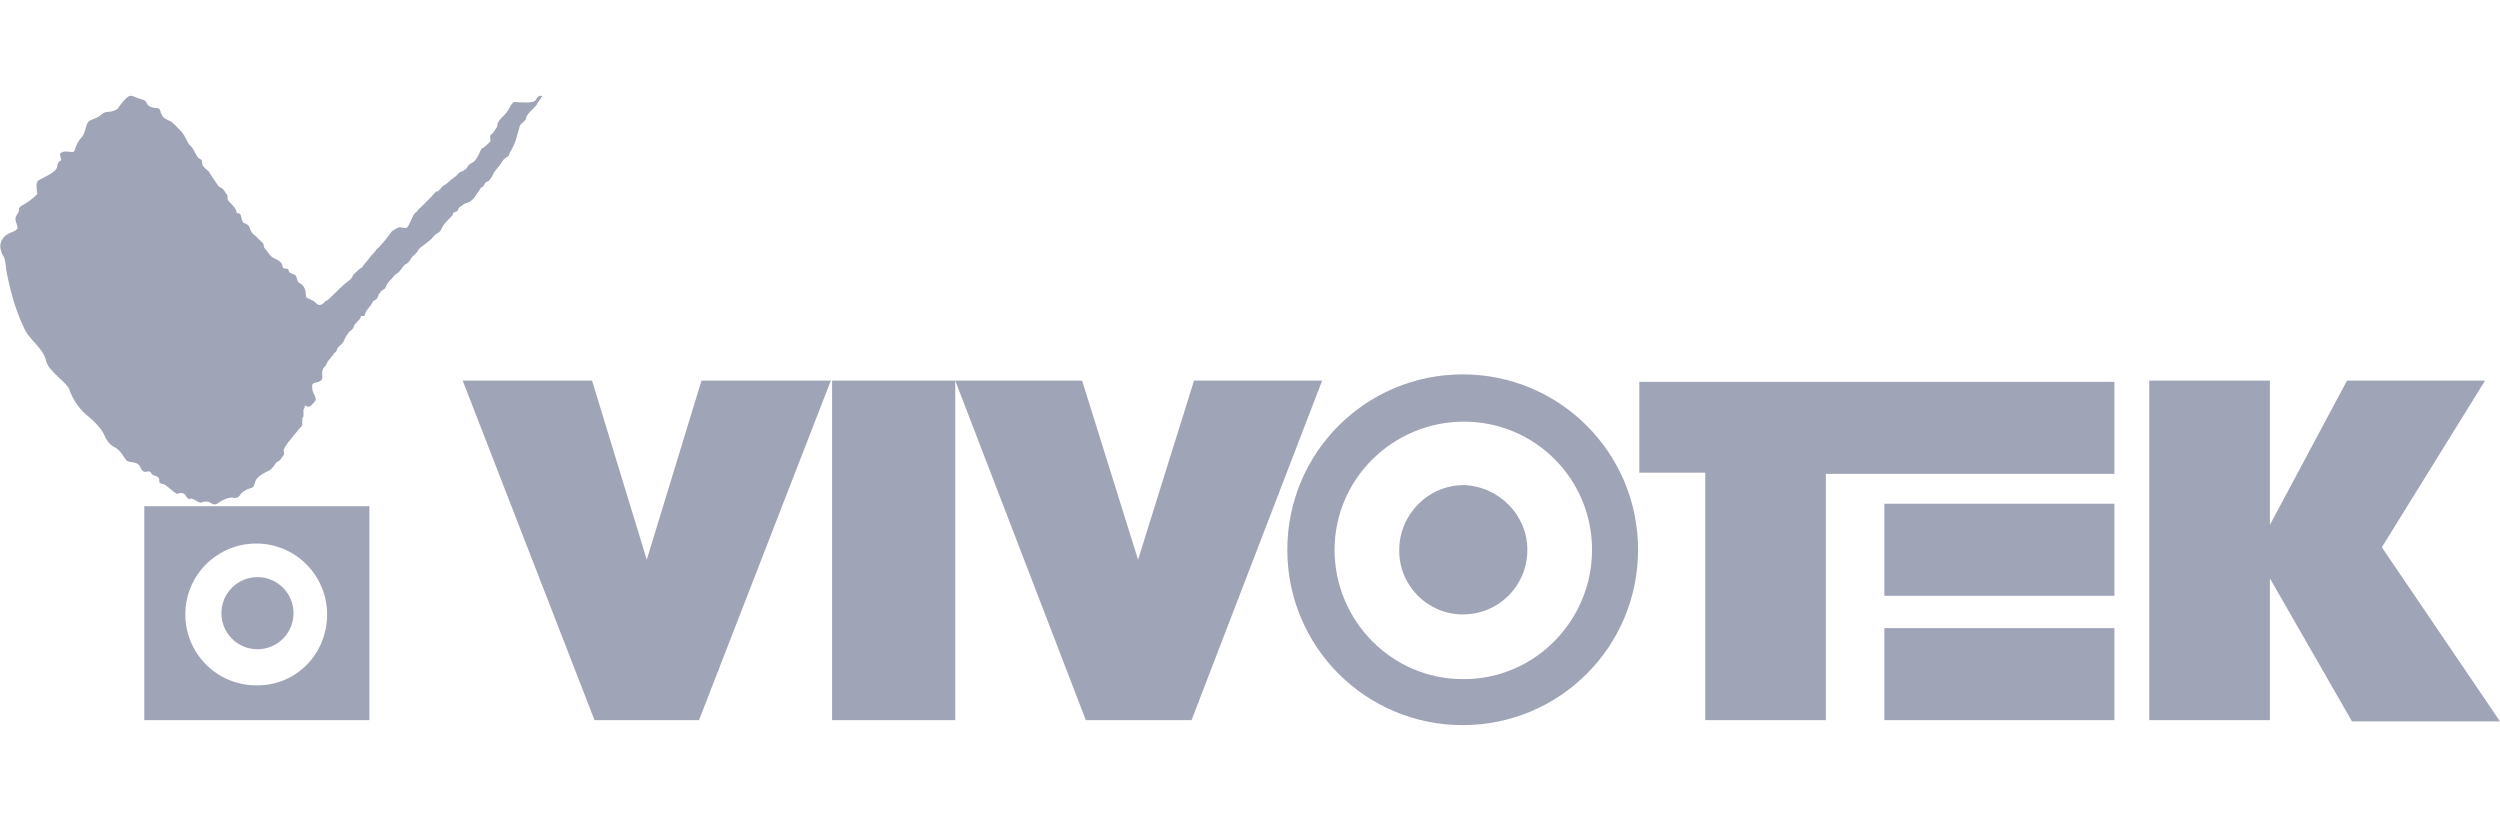
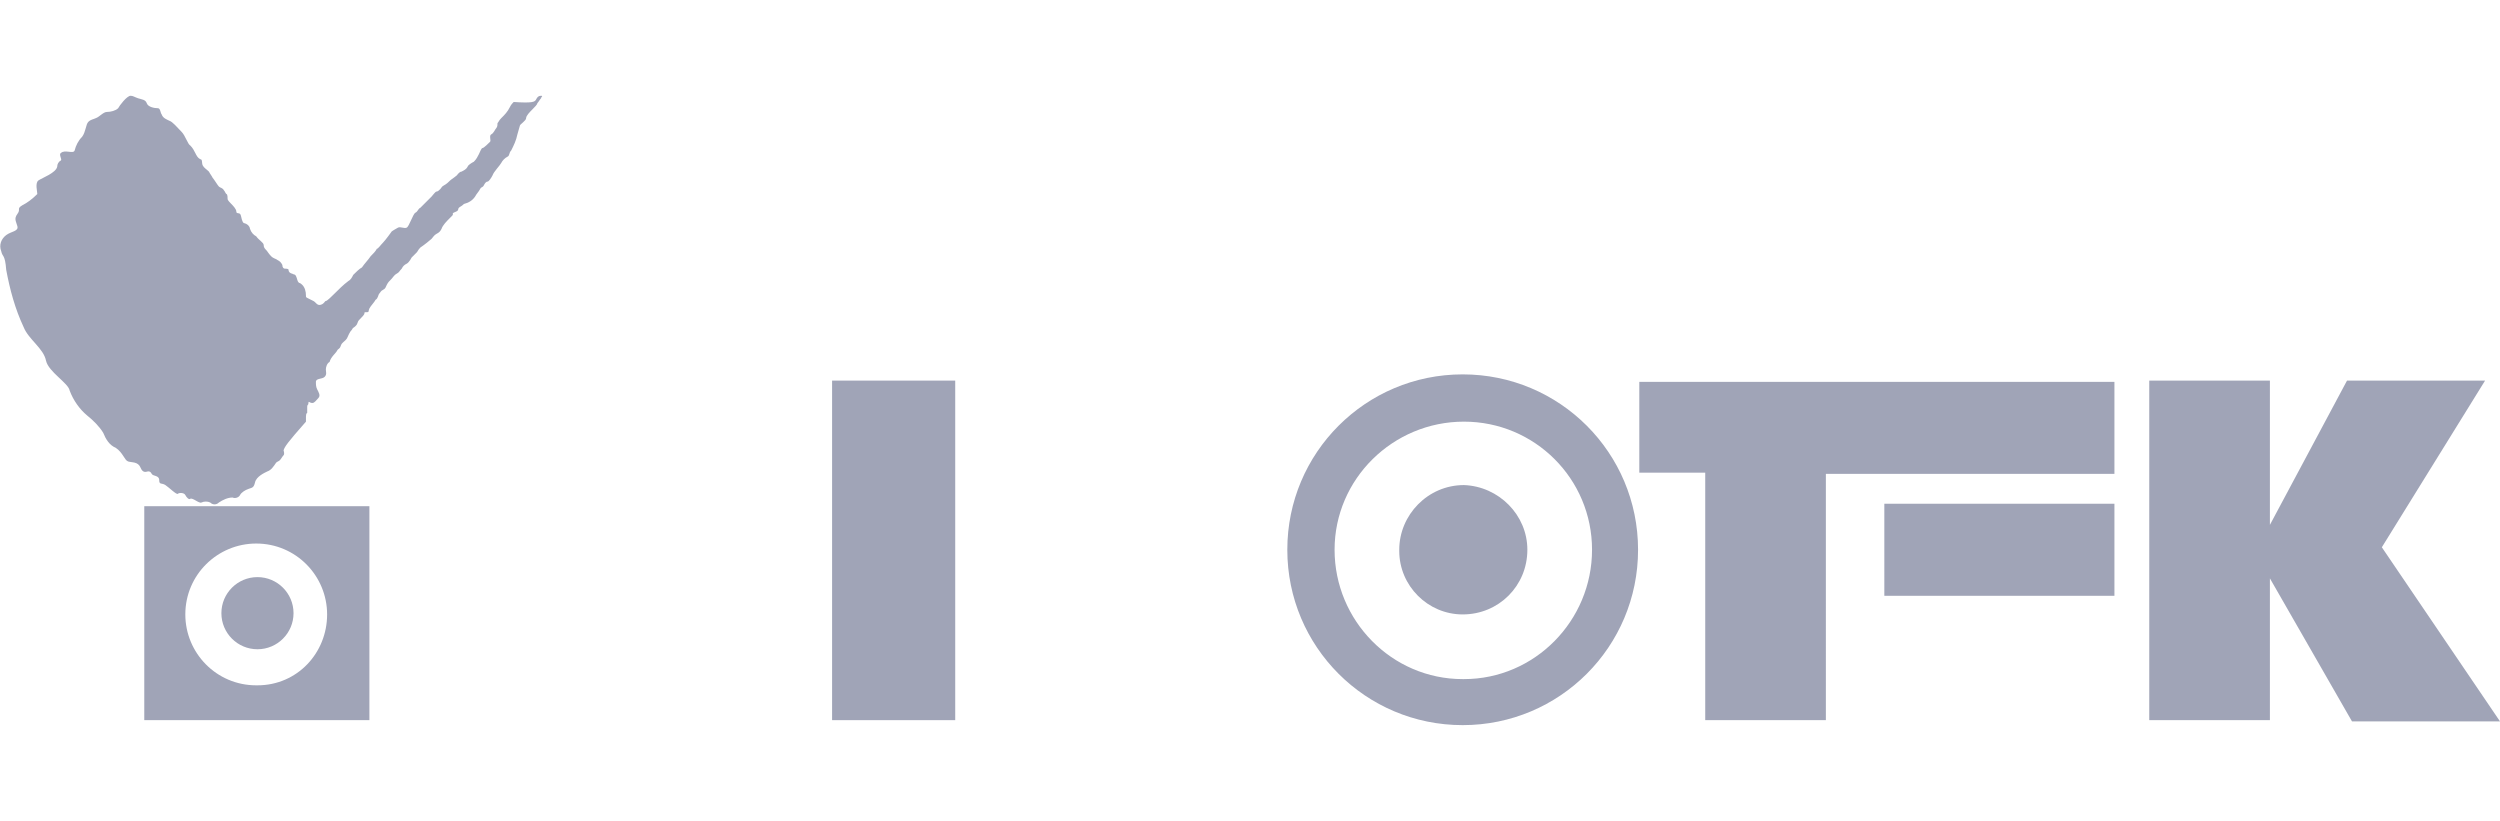
<svg xmlns="http://www.w3.org/2000/svg" version="1.1" id="Capa_1" x="0px" y="0px" viewBox="0 0 201 66" style="enable-background:new 0 0 201 66;" xml:space="preserve">
  <style type="text/css">
	.st0{fill:#A0A4B7;}
</style>
-   <path class="st0" d="M-50.9-27.5c-0.5-0.4-1-0.8-1.6-1.1c-0.6-0.3-1.1-0.6-1.8-0.8c-0.7-0.2-1.3-0.5-2-0.9c-0.6-0.3-1.1-0.6-1.5-1.1  c-0.4-0.4-0.6-0.9-0.6-1.4c0-0.7,0.3-1.4,0.8-1.8c0.7-0.5,1.5-0.7,2.3-0.7c0.8,0,1.6,0.1,2.3,0.4c0.8,0.3,1.5,0.6,2.3,1l1.2-2.4  c-0.8-0.5-1.7-0.9-2.7-1.2c-1.2-0.3-2.4-0.5-3.6-0.5c-1.1,0-2.2,0.3-3.1,0.8c-0.9,0.4-1.6,1.1-2.1,1.9c-0.5,0.9-0.8,1.8-0.8,2.8  c0,0.8,0.1,1.6,0.5,2.3c0.3,0.6,0.8,1.1,1.3,1.6c0.6,0.4,1.2,0.8,1.8,1.1c0.7,0.3,1.3,0.5,1.9,0.8c0.6,0.2,1.2,0.5,1.7,0.8  c0.5,0.3,0.9,0.6,1.3,1c0.4,0.4,0.5,0.9,0.5,1.4c0,0.6-0.2,1.2-0.5,1.7c-0.4,0.4-0.9,0.7-1.4,0.9c-0.5,0.2-1.1,0.3-1.7,0.3  c-0.6,0-1.2-0.1-1.7-0.2c-0.6-0.2-1.2-0.4-1.8-0.7c-0.5-0.2-1-0.6-1.5-0.9l-1.4,2.5c0.6,0.4,1.3,0.8,2,1.1c0.7,0.3,1.5,0.6,2.3,0.7  c0.8,0.2,1.6,0.3,2.4,0.3c1.2,0,2.5-0.2,3.6-0.8c0.9-0.4,1.7-1.1,2.3-2c0.5-0.9,0.8-1.8,0.8-2.9c0-0.8-0.1-1.6-0.4-2.4  C-50-26.5-50.4-27.1-50.9-27.5z M-21.3-37.7h-3.4L-29-24.9L-34-37.7h-3.2l1.9,4.8l-3.3,8.3l-4.7-13.2h-3.6l7.9,20.6l5.2-11.8  l4.7,11.8L-21.3-37.7z M-14.8-38.7L-23.6-18h3.1l1.9-4.7h7.2l1.8,4.6h3.6l-8.7-20.6H-14.8z M-17.4-25.4l2.6-6.3l2.5,6.3L-17.4-25.4z   M4.4-37.7H0.9L-2.5-30l-3.4-7.7h-3.5l8.6,19.8h3.6l-3.5-8L4.4-37.7z" />
  <g>
    <path class="st0" d="M66.9,30.6h9.9v27.3h-9.9L66.9,30.6z" />
-     <path class="st0" d="M96,30.6L91.5,45l-4.5-14.4H76.8l10.5,27.3h8.5l10.5-27.3H96z M56.4,30.6L52,45l-4.4-14.4H37.2l10.6,27.3h8.4   l10.6-27.3C66.9,30.6,56.4,30.6,56.4,30.6z M151.5,50.5H170v7.4h-18.5V50.5z" />
    <path class="st0" d="M117.6,54.6c-5.7,0-10.3-4.7-10.3-10.4c0-5.7,4.7-10.3,10.4-10.3c5.7,0,10.3,4.6,10.3,10.3   c0,5.7-4.6,10.4-10.3,10.4C117.7,54.6,117.7,54.6,117.6,54.6 M117.6,30.1c-7.8,0-14.1,6.3-14.1,14.1s6.3,14.1,14.1,14.1   s14.1-6.3,14.1-14.1C131.7,36.4,125.4,30.1,117.6,30.1" />
    <path class="st0" d="M122.8,44.2c0,2.9-2.3,5.2-5.2,5.2c-2.8,0-5.1-2.3-5.1-5.1c0,0,0,0,0-0.1c0-2.8,2.3-5.2,5.2-5.2   C120.5,39.1,122.8,41.4,122.8,44.2C122.8,44.2,122.8,44.2,122.8,44.2 M151.5,40.5H170v7.4h-18.5V40.5z" />
    <path class="st0" d="M131.8,30.6v7.4h5.3v19.9h9.7V38.1h23.2v-7.4H131.8L131.8,30.6z M188.7,30.6l-6.2,11.6V30.6h-9.7v27.3h9.7   V46.5l6.6,11.5H201L191.5,44l8.3-13.4C199.8,30.6,188.7,30.6,188.7,30.6z M11.6,57.9h18.1V40.7H11.6V57.9z M20.6,55.1   c-3.2,0-5.7-2.6-5.7-5.7c0-3.2,2.6-5.7,5.7-5.7c3.2,0,5.7,2.6,5.7,5.7c0,3.1-2.4,5.7-5.6,5.7C20.7,55.1,20.7,55.1,20.6,55.1" />
-     <path class="st0" d="M23.6,49.3c0,1.6-1.3,2.9-2.9,2.9c-1.6,0-2.9-1.3-2.9-2.9c0-1.6,1.3-2.9,2.9-2.9   C22.3,46.4,23.6,47.7,23.6,49.3C23.6,49.3,23.6,49.3,23.6,49.3 M22.8,36.2c0,0,0.1,0.3,0,0.4s-0.2,0.3-0.3,0.4s-0.2,0.1-0.3,0.2   c-0.2,0.3-0.4,0.6-0.7,0.7c-0.2,0.1-0.9,0.4-1,0.9c-0.1,0.4-0.2,0.4-0.5,0.5c-0.3,0.1-0.6,0.3-0.7,0.5c-0.1,0.2-0.4,0.3-0.6,0.2   c-0.4,0-0.8,0.2-1.1,0.4c-0.2,0.2-0.5,0.2-0.7,0c-0.2-0.1-0.5-0.1-0.7,0c-0.2,0.1-0.7-0.4-0.9-0.3c-0.1,0.1-0.3-0.1-0.4-0.3   s-0.5-0.2-0.6-0.1c-0.1,0.1-0.7-0.5-1-0.7s-0.5,0-0.5-0.4c0-0.4-0.5-0.3-0.6-0.5c-0.1-0.2-0.2-0.2-0.3-0.2s-0.4,0.2-0.6-0.3   c-0.2-0.5-0.7-0.4-1-0.5S9.9,36.4,9.3,36c-0.5-0.2-0.8-0.7-1-1.2C8,34.3,7.5,33.8,7,33.4c-0.6-0.5-1.1-1.2-1.4-2   c-0.1-0.6-1.7-1.5-1.9-2.4c-0.2-1-1.4-1.7-1.8-2.7c-0.7-1.5-1.1-3-1.4-4.6c-0.1-1.3-0.3-1-0.4-1.5c-0.2-0.5,0-1,0.4-1.3   c0.4-0.3,1-0.3,0.9-0.7c-0.1-0.4-0.3-0.6,0-1s-0.1-0.4,0.4-0.7c0.4-0.2,0.8-0.5,1.2-0.9c0-0.2-0.2-0.9,0.1-1.1s1.4-0.6,1.5-1.1   c0-0.2,0.1-0.4,0.3-0.5c0.1-0.1-0.2-0.5,0-0.6C5.2,12,5.9,12.4,6,12.1c0.1-0.4,0.3-0.8,0.6-1.1c0.3-0.4,0.3-1,0.5-1.2   c0.2-0.2,0.4-0.2,0.6-0.3C8,9.4,8.3,9,8.6,9c0.3,0,0.7-0.1,0.9-0.3c0.1-0.2,0.7-1,1-1c0.2,0,0.3,0.1,0.6,0.2   c0.3,0.1,0.6,0.1,0.7,0.4c0.1,0.3,0.6,0.4,0.9,0.4c0.2,0,0.2,0.4,0.3,0.5c0.1,0.3,0.4,0.4,0.6,0.5c0.3,0.1,0.6,0.5,1,0.9   c0.3,0.3,0.5,1,0.7,1.1c0.2,0.2,0.3,0.4,0.4,0.6c0.1,0.2,0.2,0.4,0.4,0.5c0.2,0,0.1,0.3,0.2,0.5s0.3,0.3,0.5,0.5   c0.1,0.2,0.2,0.3,0.3,0.5c0.1,0.1,0.4,0.6,0.5,0.7s0.3,0.1,0.4,0.3c0.1,0.1,0.1,0.2,0.2,0.3c0.1,0,0.1,0.3,0.1,0.4   c0,0.1,0.2,0.3,0.3,0.4c0.1,0.1,0.4,0.4,0.4,0.6s0.2,0.1,0.3,0.2c0.1,0.1,0.1,0.4,0.2,0.6s0.1,0.1,0.3,0.2c0.2,0.1,0.3,0.3,0.3,0.4   c0.1,0.3,0.3,0.5,0.5,0.6c0.2,0.3,0.6,0.5,0.6,0.7c0,0.2,0.1,0.3,0.2,0.4c0.1,0.1,0.2,0.3,0.4,0.5s0.4,0.2,0.5,0.3   c0.2,0.1,0.3,0.2,0.4,0.4c0,0.2,0.1,0.3,0.2,0.3s0.3,0,0.3,0.1c0,0.2,0.2,0.3,0.3,0.3c0.1,0.1,0.2,0,0.3,0.2s0.1,0.4,0.2,0.5   s0.1,0,0.3,0.2c0.2,0.2,0.3,0.5,0.3,0.9c0,0.1,0,0.1,0.2,0.2l0.4,0.2c0.2,0.1,0.3,0.4,0.6,0.3s0.3-0.3,0.4-0.3s0.5-0.4,0.7-0.6   c0.3-0.3,0.7-0.7,1.1-1c0.2-0.1,0.3-0.3,0.4-0.5c0.2-0.2,0.5-0.5,0.7-0.6c0.2-0.3,0.5-0.6,0.7-0.9c0.2-0.2,0.4-0.4,0.5-0.6   c0.1,0,0.3-0.3,0.5-0.5c0.2-0.2,0.7-0.9,0.7-0.9s0.3-0.2,0.5-0.3s0.5,0.1,0.7,0s0.5-1.1,0.7-1.2s0.2-0.3,0.4-0.4l0.9-0.9   c0.1-0.1,0.3-0.4,0.4-0.4c0.1,0,0.2-0.1,0.3-0.2c0.1-0.1,0.1-0.2,0.3-0.3s0.4-0.3,0.5-0.4c0.1-0.1,0.6-0.4,0.6-0.5   c0.1-0.1,0.2-0.2,0.3-0.2c0.2-0.1,0.4-0.2,0.5-0.4c0-0.1,0.3-0.3,0.5-0.4c0.2-0.2,0.3-0.4,0.4-0.6c0.1-0.2,0.2-0.5,0.3-0.5   c0.1,0,0.5-0.4,0.6-0.5c0.1-0.1-0.1-0.5,0.1-0.6s0.3-0.4,0.4-0.5c0.1-0.1,0.1-0.3,0.1-0.4c0.1-0.1,0.1-0.2,0.3-0.4   c0.3-0.3,0.5-0.5,0.7-0.9c0.1-0.2,0.2-0.3,0.3-0.4C42.8,8.3,43,8.2,43.1,8c0.1-0.2,0.2-0.3,0.4-0.3s0,0.1,0,0.2   c-0.1,0.1-0.2,0.3-0.3,0.4c0,0.1-0.2,0.3-0.4,0.5c-0.2,0.2-0.5,0.5-0.5,0.7c0,0.2-0.5,0.5-0.5,0.6c-0.1,0.4-0.1,0.3-0.2,0.7   c-0.1,0.5-0.3,0.9-0.5,1.3c-0.2,0.2-0.1,0.4-0.3,0.5c-0.2,0.1-0.4,0.3-0.5,0.5c-0.1,0.2-0.6,0.7-0.7,1c-0.1,0.2-0.3,0.5-0.4,0.5   c-0.1,0-0.2,0.1-0.3,0.3c-0.1,0.2-0.2,0.1-0.3,0.3c-0.1,0.2-0.3,0.4-0.4,0.6c-0.2,0.3-0.5,0.5-0.9,0.6c-0.2,0.2-0.3,0.2-0.4,0.3   c-0.1,0.1,0,0.2-0.2,0.3s-0.3,0.1-0.3,0.2c0,0.1,0.1,0-0.2,0.3c-0.3,0.3-0.6,0.6-0.7,0.9c-0.1,0.2-0.2,0.3-0.4,0.4   c-0.2,0.1-0.3,0.3-0.4,0.4c-0.1,0.1-0.6,0.5-0.9,0.7c-0.2,0.2-0.2,0.3-0.3,0.4l-0.4,0.4c0,0-0.2,0.4-0.4,0.5   c-0.2,0.1-0.3,0.2-0.4,0.4c-0.2,0.2-0.2,0.3-0.4,0.4c-0.2,0.1-0.3,0.3-0.4,0.4c-0.2,0.2-0.3,0.3-0.4,0.5c-0.1,0.2-0.1,0.3-0.3,0.4   c-0.2,0.1-0.2,0.2-0.3,0.3s-0.1,0.4-0.3,0.5s-0.2,0.1-0.3,0.3c-0.1,0.2-0.4,0.5-0.5,0.7c-0.1,0.2,0,0.3-0.2,0.3s-0.2,0-0.2,0.1   s-0.2,0.3-0.4,0.5s-0.1,0.3-0.3,0.5c-0.2,0.2-0.2,0.1-0.3,0.3c-0.2,0.2-0.3,0.5-0.4,0.7c-0.2,0.3-0.4,0.3-0.5,0.6   c-0.1,0.3-0.2,0.2-0.3,0.4s-0.5,0.5-0.6,0.9c-0.2,0.1-0.3,0.4-0.3,0.6c0,0.2,0.1,0.4-0.1,0.6s-0.7,0.1-0.7,0.4c0,0.2,0,0.4,0.1,0.6   c0.1,0.2,0.3,0.5,0.1,0.7c-0.2,0.2-0.3,0.4-0.5,0.4s-0.3-0.2-0.3,0s-0.1,0.1-0.1,0.3v0.5c0,0-0.1,0-0.1,0.3v0.4   C23.1,35.6,22.9,35.9,22.8,36.2z" />
+     <path class="st0" d="M23.6,49.3c0,1.6-1.3,2.9-2.9,2.9c-1.6,0-2.9-1.3-2.9-2.9c0-1.6,1.3-2.9,2.9-2.9   C22.3,46.4,23.6,47.7,23.6,49.3C23.6,49.3,23.6,49.3,23.6,49.3 M22.8,36.2c0,0,0.1,0.3,0,0.4s-0.2,0.3-0.3,0.4s-0.2,0.1-0.3,0.2   c-0.2,0.3-0.4,0.6-0.7,0.7c-0.2,0.1-0.9,0.4-1,0.9c-0.1,0.4-0.2,0.4-0.5,0.5c-0.3,0.1-0.6,0.3-0.7,0.5c-0.1,0.2-0.4,0.3-0.6,0.2   c-0.4,0-0.8,0.2-1.1,0.4c-0.2,0.2-0.5,0.2-0.7,0c-0.2-0.1-0.5-0.1-0.7,0c-0.2,0.1-0.7-0.4-0.9-0.3c-0.1,0.1-0.3-0.1-0.4-0.3   s-0.5-0.2-0.6-0.1c-0.1,0.1-0.7-0.5-1-0.7s-0.5,0-0.5-0.4c0-0.4-0.5-0.3-0.6-0.5c-0.1-0.2-0.2-0.2-0.3-0.2s-0.4,0.2-0.6-0.3   c-0.2-0.5-0.7-0.4-1-0.5S9.9,36.4,9.3,36c-0.5-0.2-0.8-0.7-1-1.2C8,34.3,7.5,33.8,7,33.4c-0.6-0.5-1.1-1.2-1.4-2   c-0.1-0.6-1.7-1.5-1.9-2.4c-0.2-1-1.4-1.7-1.8-2.7c-0.7-1.5-1.1-3-1.4-4.6c-0.1-1.3-0.3-1-0.4-1.5c-0.2-0.5,0-1,0.4-1.3   c0.4-0.3,1-0.3,0.9-0.7c-0.1-0.4-0.3-0.6,0-1s-0.1-0.4,0.4-0.7c0.4-0.2,0.8-0.5,1.2-0.9c0-0.2-0.2-0.9,0.1-1.1s1.4-0.6,1.5-1.1   c0-0.2,0.1-0.4,0.3-0.5c0.1-0.1-0.2-0.5,0-0.6C5.2,12,5.9,12.4,6,12.1c0.1-0.4,0.3-0.8,0.6-1.1c0.3-0.4,0.3-1,0.5-1.2   c0.2-0.2,0.4-0.2,0.6-0.3C8,9.4,8.3,9,8.6,9c0.3,0,0.7-0.1,0.9-0.3c0.1-0.2,0.7-1,1-1c0.2,0,0.3,0.1,0.6,0.2   c0.3,0.1,0.6,0.1,0.7,0.4c0.1,0.3,0.6,0.4,0.9,0.4c0.2,0,0.2,0.4,0.3,0.5c0.1,0.3,0.4,0.4,0.6,0.5c0.3,0.1,0.6,0.5,1,0.9   c0.3,0.3,0.5,1,0.7,1.1c0.2,0.2,0.3,0.4,0.4,0.6c0.1,0.2,0.2,0.4,0.4,0.5c0.2,0,0.1,0.3,0.2,0.5s0.3,0.3,0.5,0.5   c0.1,0.2,0.2,0.3,0.3,0.5c0.1,0.1,0.4,0.6,0.5,0.7s0.3,0.1,0.4,0.3c0.1,0.1,0.1,0.2,0.2,0.3c0.1,0,0.1,0.3,0.1,0.4   c0,0.1,0.2,0.3,0.3,0.4c0.1,0.1,0.4,0.4,0.4,0.6s0.2,0.1,0.3,0.2c0.1,0.1,0.1,0.4,0.2,0.6s0.1,0.1,0.3,0.2c0.2,0.1,0.3,0.3,0.3,0.4   c0.1,0.3,0.3,0.5,0.5,0.6c0.2,0.3,0.6,0.5,0.6,0.7c0,0.2,0.1,0.3,0.2,0.4c0.1,0.1,0.2,0.3,0.4,0.5s0.4,0.2,0.5,0.3   c0.2,0.1,0.3,0.2,0.4,0.4c0,0.2,0.1,0.3,0.2,0.3s0.3,0,0.3,0.1c0,0.2,0.2,0.3,0.3,0.3c0.1,0.1,0.2,0,0.3,0.2s0.1,0.4,0.2,0.5   s0.1,0,0.3,0.2c0.2,0.2,0.3,0.5,0.3,0.9c0,0.1,0,0.1,0.2,0.2l0.4,0.2c0.2,0.1,0.3,0.4,0.6,0.3s0.3-0.3,0.4-0.3s0.5-0.4,0.7-0.6   c0.3-0.3,0.7-0.7,1.1-1c0.2-0.1,0.3-0.3,0.4-0.5c0.2-0.2,0.5-0.5,0.7-0.6c0.2-0.3,0.5-0.6,0.7-0.9c0.2-0.2,0.4-0.4,0.5-0.6   c0.1,0,0.3-0.3,0.5-0.5c0.2-0.2,0.7-0.9,0.7-0.9s0.3-0.2,0.5-0.3s0.5,0.1,0.7,0s0.5-1.1,0.7-1.2s0.2-0.3,0.4-0.4l0.9-0.9   c0.1-0.1,0.3-0.4,0.4-0.4c0.1,0,0.2-0.1,0.3-0.2c0.1-0.1,0.1-0.2,0.3-0.3s0.4-0.3,0.5-0.4c0.1-0.1,0.6-0.4,0.6-0.5   c0.1-0.1,0.2-0.2,0.3-0.2c0.2-0.1,0.4-0.2,0.5-0.4c0-0.1,0.3-0.3,0.5-0.4c0.2-0.2,0.3-0.4,0.4-0.6c0.1-0.2,0.2-0.5,0.3-0.5   c0.1,0,0.5-0.4,0.6-0.5c0.1-0.1-0.1-0.5,0.1-0.6s0.3-0.4,0.4-0.5c0.1-0.1,0.1-0.3,0.1-0.4c0.1-0.1,0.1-0.2,0.3-0.4   c0.3-0.3,0.5-0.5,0.7-0.9c0.1-0.2,0.2-0.3,0.3-0.4C42.8,8.3,43,8.2,43.1,8c0.1-0.2,0.2-0.3,0.4-0.3s0,0.1,0,0.2   c-0.1,0.1-0.2,0.3-0.3,0.4c0,0.1-0.2,0.3-0.4,0.5c-0.2,0.2-0.5,0.5-0.5,0.7c0,0.2-0.5,0.5-0.5,0.6c-0.1,0.4-0.1,0.3-0.2,0.7   c-0.1,0.5-0.3,0.9-0.5,1.3c-0.2,0.2-0.1,0.4-0.3,0.5c-0.2,0.1-0.4,0.3-0.5,0.5c-0.1,0.2-0.6,0.7-0.7,1c-0.1,0.2-0.3,0.5-0.4,0.5   c-0.1,0-0.2,0.1-0.3,0.3c-0.1,0.2-0.2,0.1-0.3,0.3c-0.1,0.2-0.3,0.4-0.4,0.6c-0.2,0.3-0.5,0.5-0.9,0.6c-0.2,0.2-0.3,0.2-0.4,0.3   c-0.1,0.1,0,0.2-0.2,0.3s-0.3,0.1-0.3,0.2c0,0.1,0.1,0-0.2,0.3c-0.3,0.3-0.6,0.6-0.7,0.9c-0.1,0.2-0.2,0.3-0.4,0.4   c-0.2,0.1-0.3,0.3-0.4,0.4c-0.1,0.1-0.6,0.5-0.9,0.7c-0.2,0.2-0.2,0.3-0.3,0.4l-0.4,0.4c0,0-0.2,0.4-0.4,0.5   c-0.2,0.1-0.3,0.2-0.4,0.4c-0.2,0.2-0.2,0.3-0.4,0.4c-0.2,0.1-0.3,0.3-0.4,0.4c-0.2,0.2-0.3,0.3-0.4,0.5c-0.1,0.2-0.1,0.3-0.3,0.4   c-0.2,0.1-0.2,0.2-0.3,0.3s-0.1,0.4-0.3,0.5c-0.1,0.2-0.4,0.5-0.5,0.7c-0.1,0.2,0,0.3-0.2,0.3s-0.2,0-0.2,0.1   s-0.2,0.3-0.4,0.5s-0.1,0.3-0.3,0.5c-0.2,0.2-0.2,0.1-0.3,0.3c-0.2,0.2-0.3,0.5-0.4,0.7c-0.2,0.3-0.4,0.3-0.5,0.6   c-0.1,0.3-0.2,0.2-0.3,0.4s-0.5,0.5-0.6,0.9c-0.2,0.1-0.3,0.4-0.3,0.6c0,0.2,0.1,0.4-0.1,0.6s-0.7,0.1-0.7,0.4c0,0.2,0,0.4,0.1,0.6   c0.1,0.2,0.3,0.5,0.1,0.7c-0.2,0.2-0.3,0.4-0.5,0.4s-0.3-0.2-0.3,0s-0.1,0.1-0.1,0.3v0.5c0,0-0.1,0-0.1,0.3v0.4   C23.1,35.6,22.9,35.9,22.8,36.2z" />
  </g>
</svg>